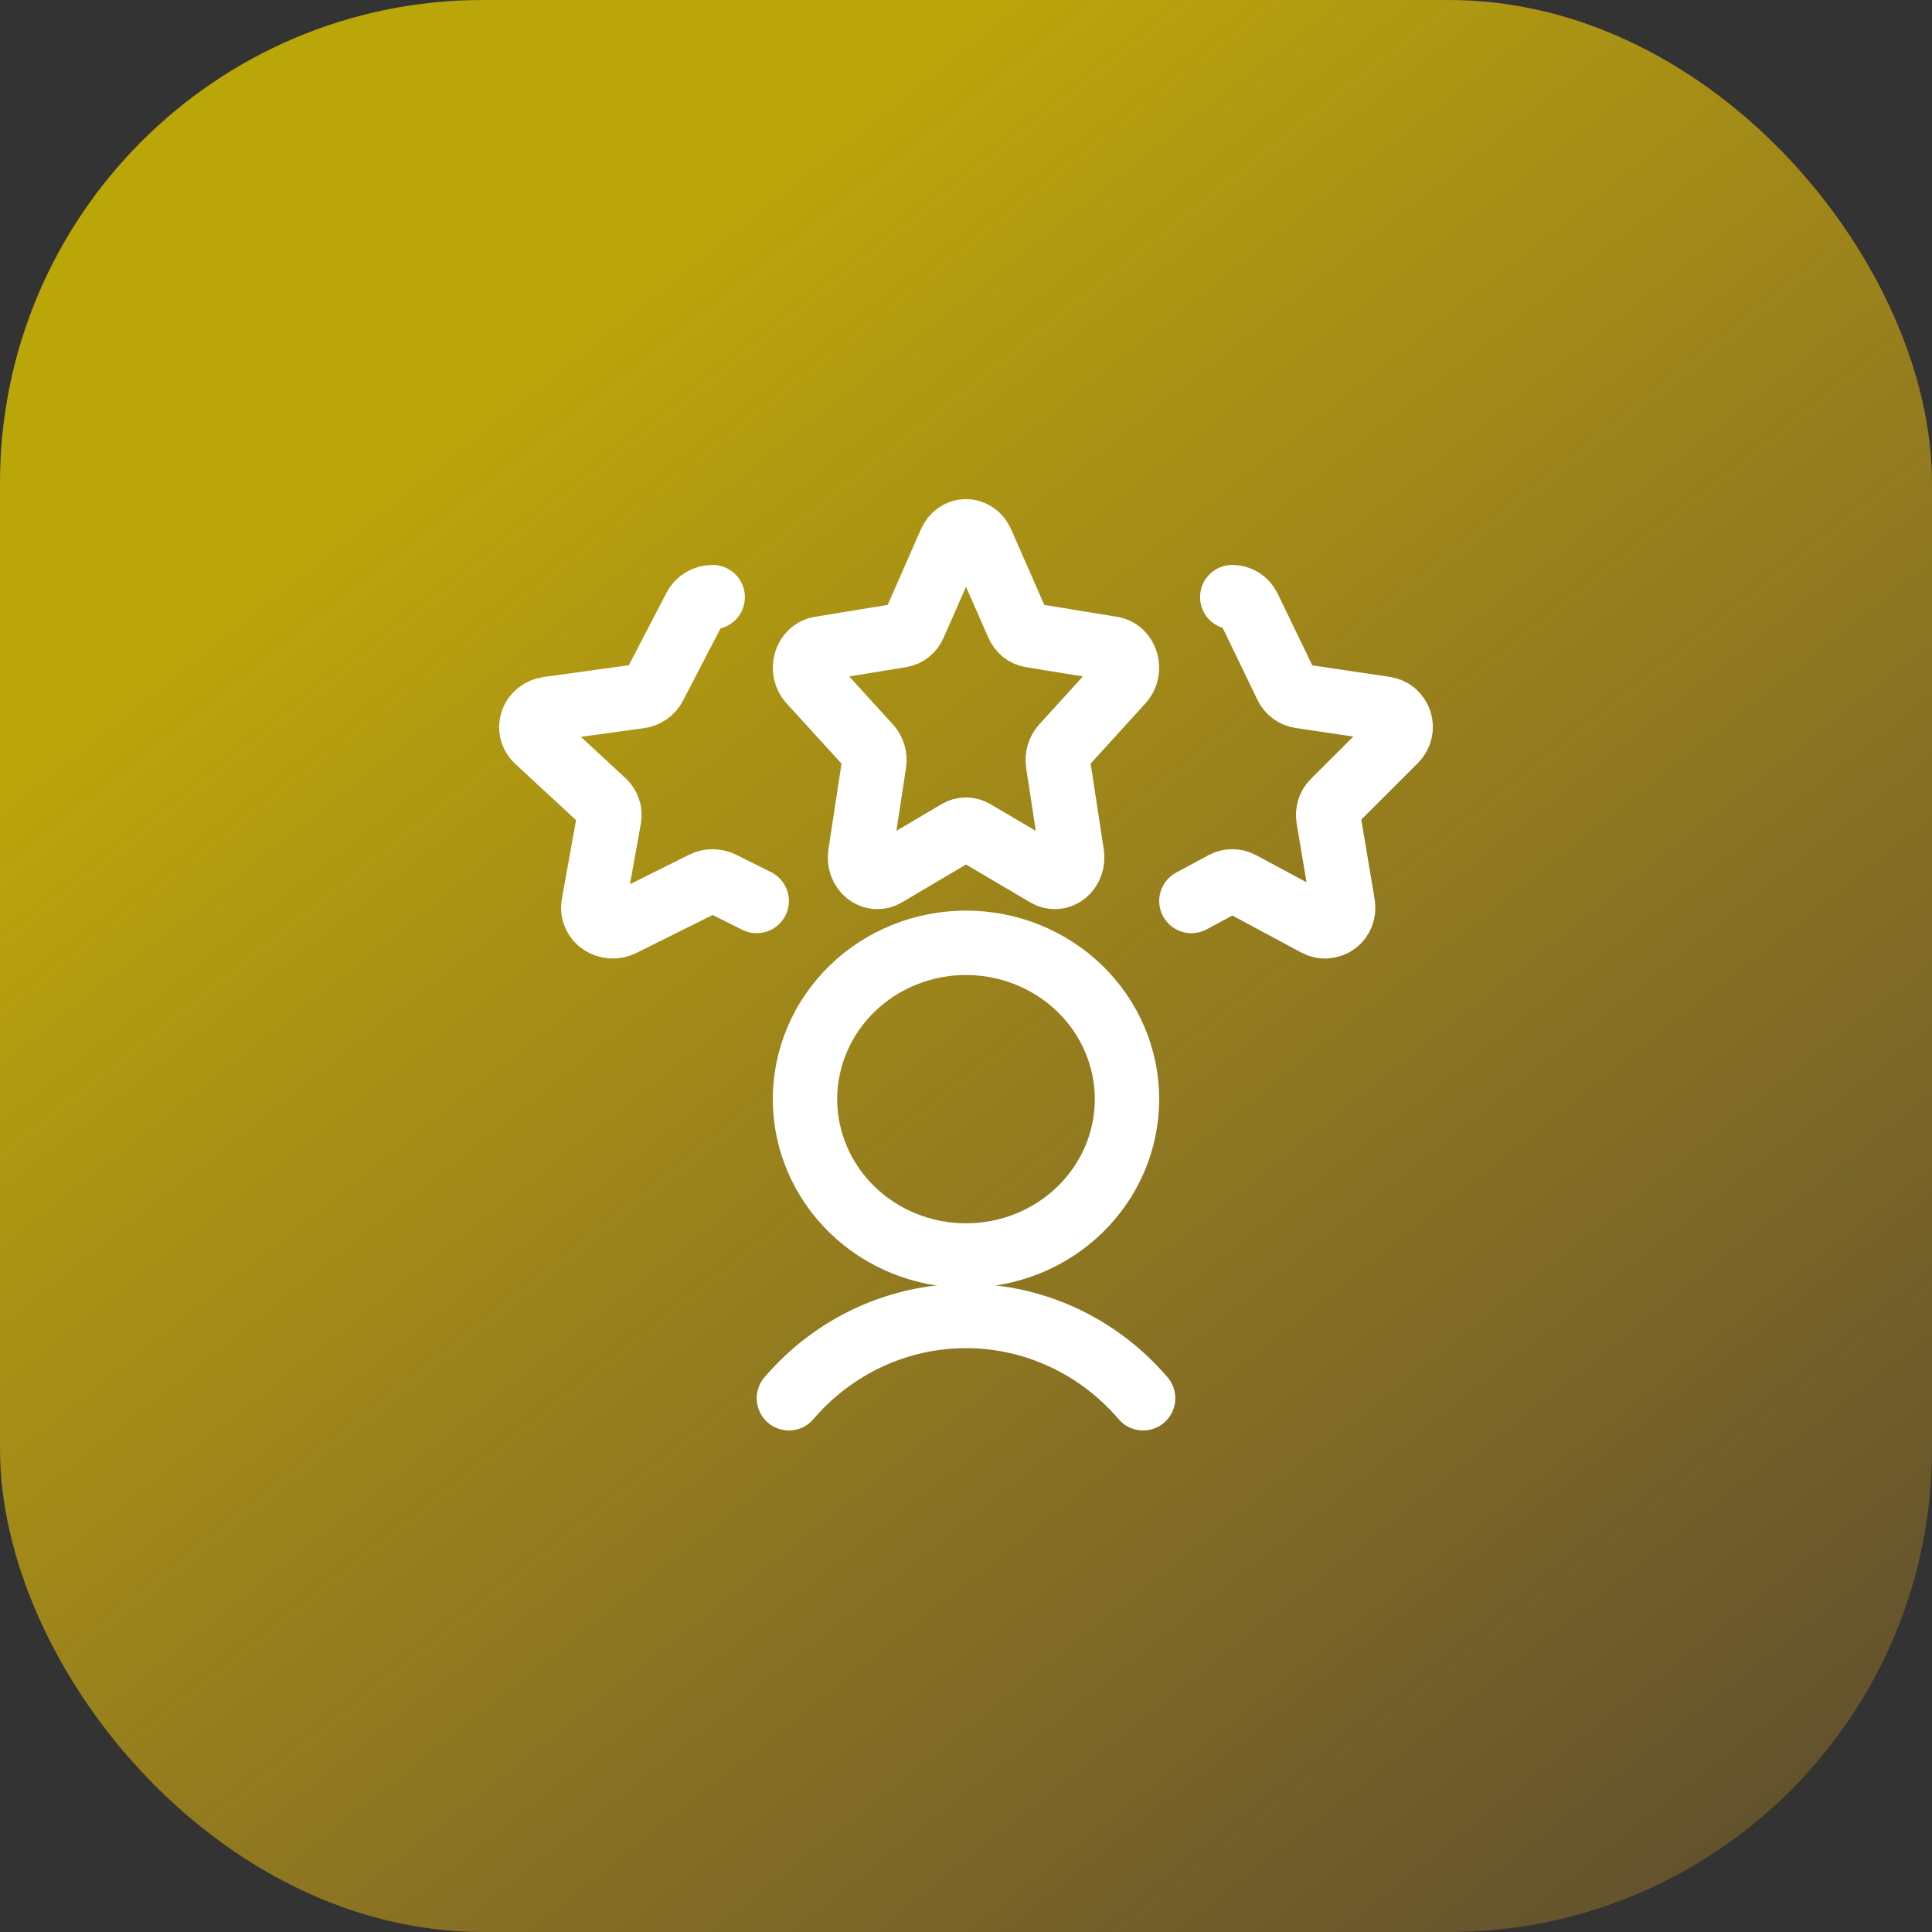
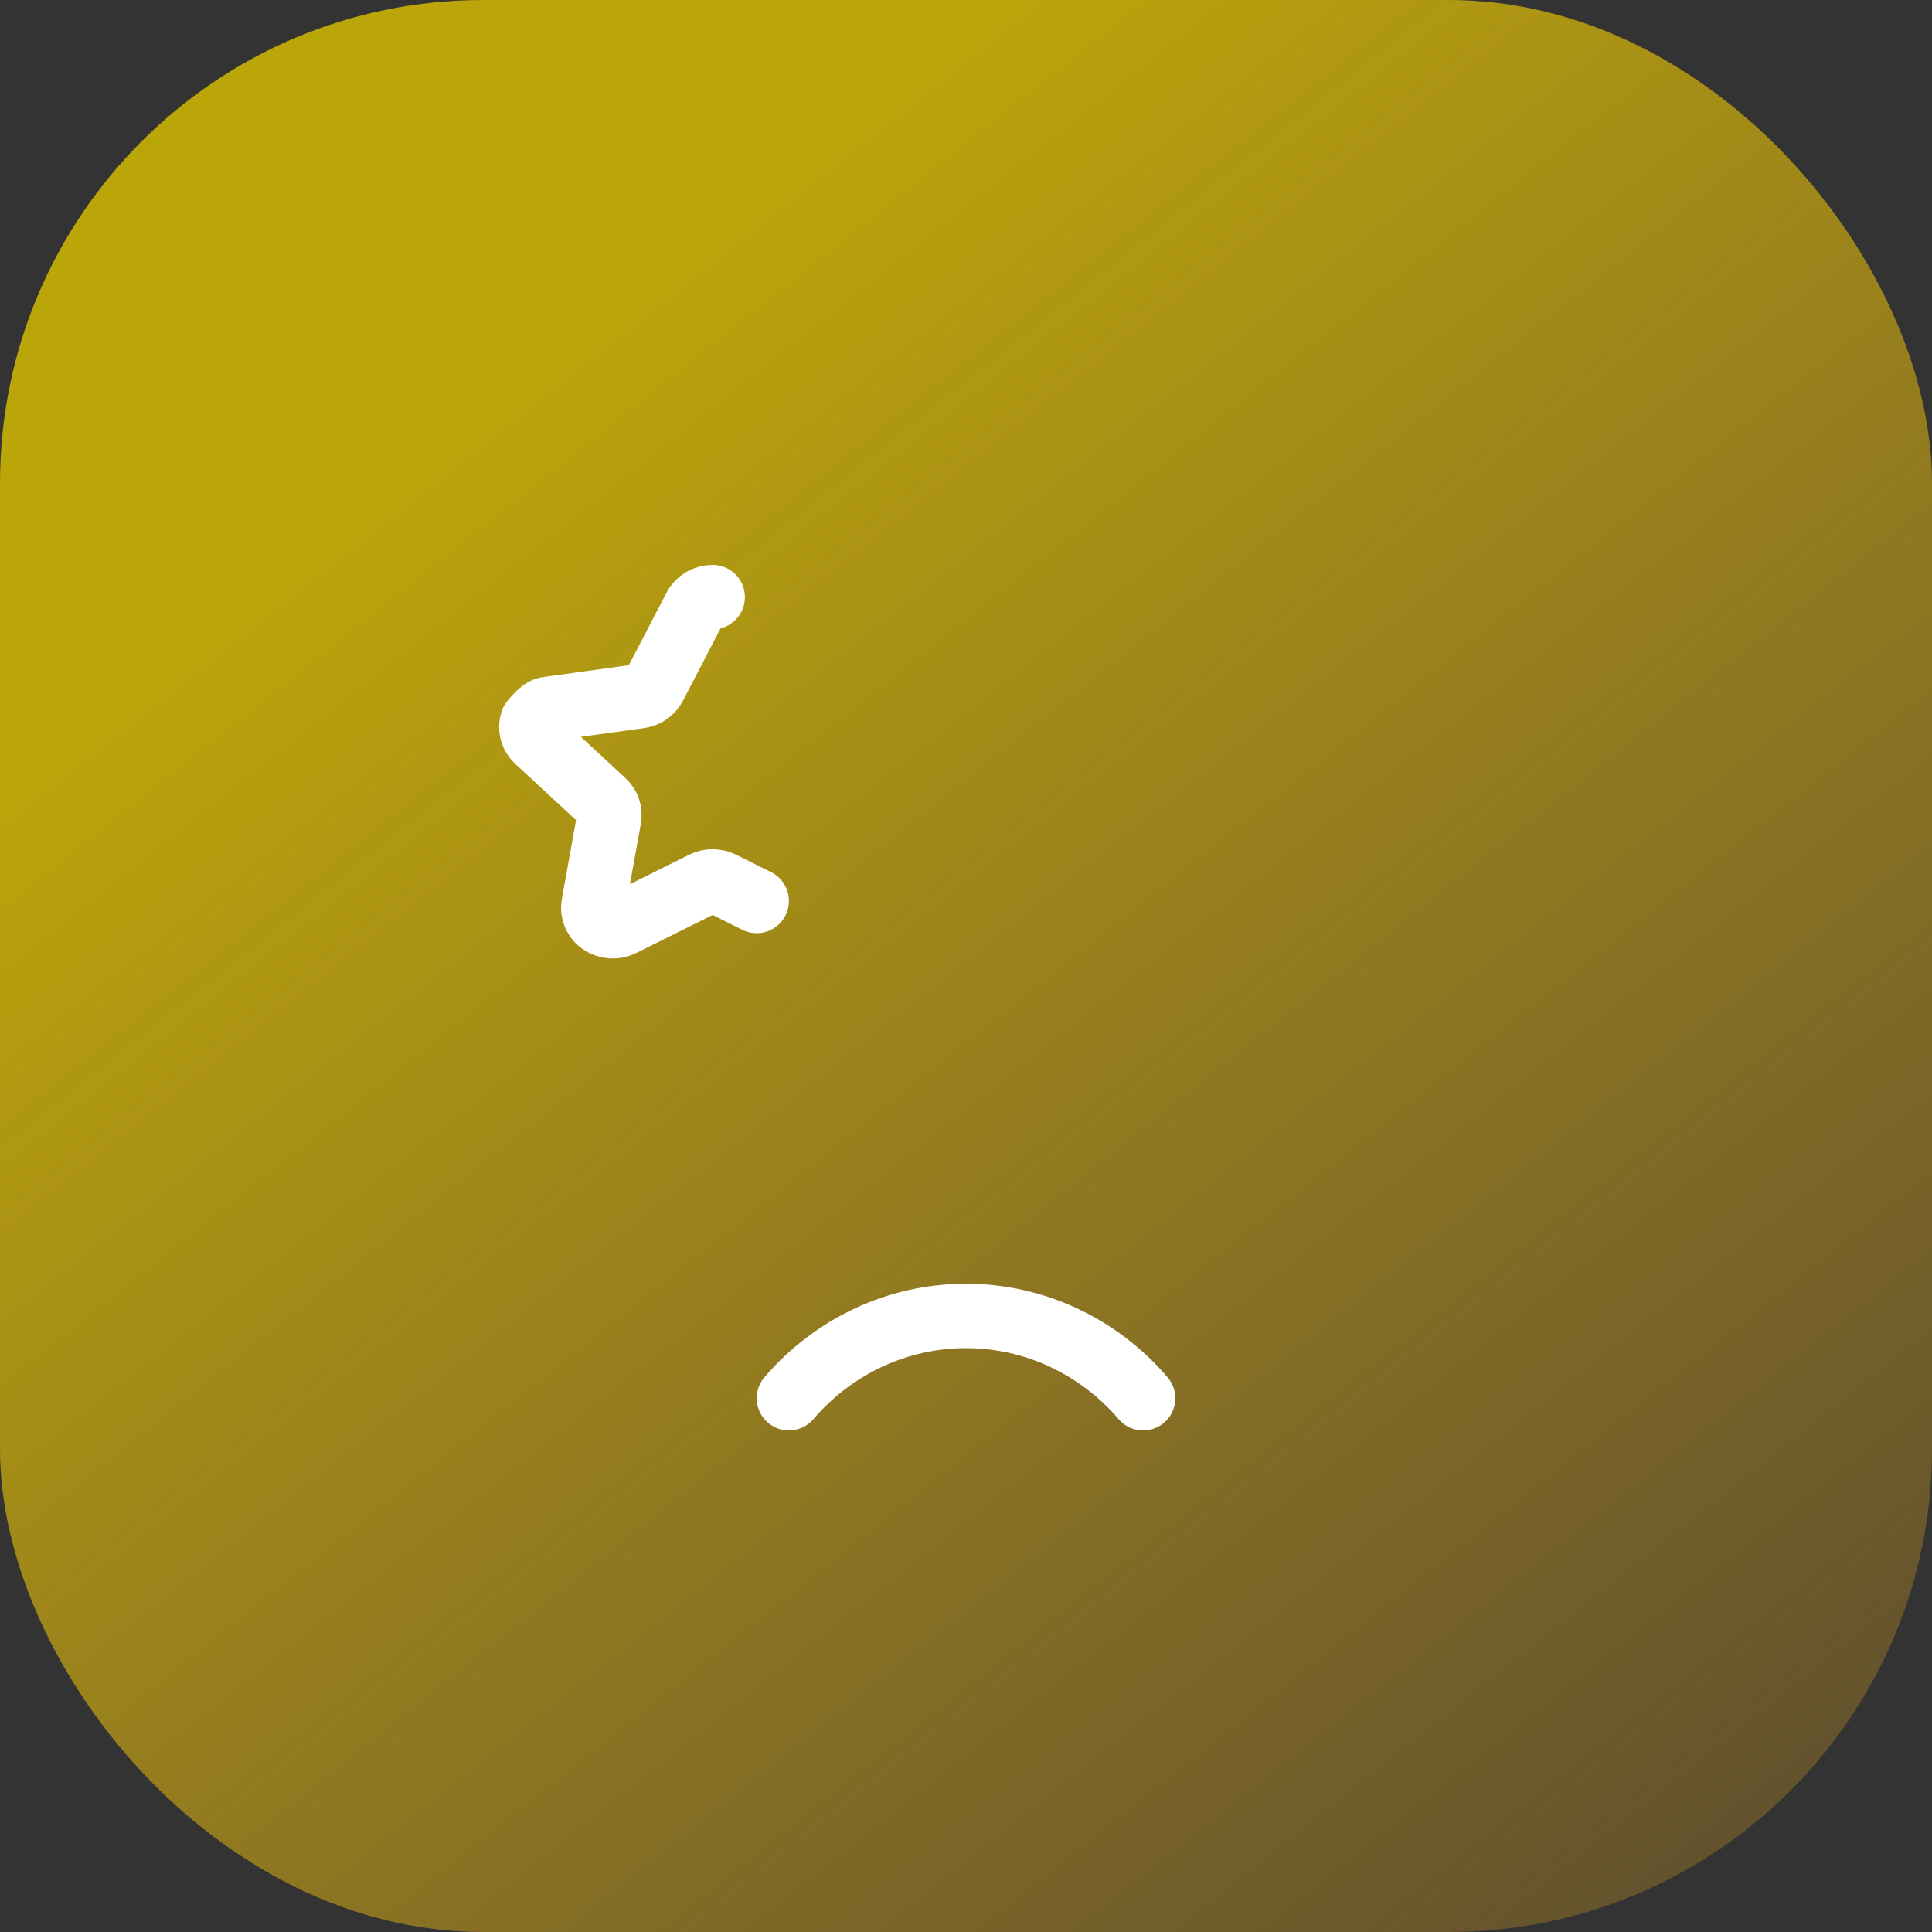
<svg xmlns="http://www.w3.org/2000/svg" width="120" height="120" viewBox="0 0 120 120" fill="none">
  <rect x="0" y="0" width="120" height="120" fill="#333333" stroke="none" />
  <rect width="120" height="120" rx="30" fill="url(#paint0_linear_1171_414)" />
-   <path d="M59.032 33.674C59.122 33.471 59.261 33.301 59.431 33.182C59.602 33.063 59.799 33 60 33C60.201 33 60.398 33.063 60.569 33.182C60.739 33.301 60.878 33.471 60.968 33.674L63.219 38.802C63.297 38.978 63.411 39.129 63.552 39.245C63.693 39.359 63.857 39.434 64.029 39.462L69.079 40.287C69.276 40.318 69.462 40.411 69.615 40.555C69.769 40.698 69.883 40.888 69.947 41.101C70.009 41.314 70.017 41.542 69.969 41.759C69.921 41.976 69.82 42.174 69.677 42.329L66.023 46.347C65.9 46.482 65.807 46.648 65.754 46.833C65.7 47.017 65.687 47.213 65.715 47.404L66.581 53.069C66.613 53.29 66.59 53.518 66.514 53.725C66.437 53.933 66.31 54.111 66.148 54.241C65.984 54.373 65.792 54.451 65.591 54.467C65.391 54.482 65.191 54.435 65.013 54.329L60.504 51.672C60.349 51.579 60.176 51.53 60 51.53C59.824 51.53 59.651 51.579 59.496 51.672L54.999 54.329C54.821 54.435 54.62 54.482 54.42 54.467C54.219 54.451 54.027 54.373 53.863 54.241C53.701 54.111 53.574 53.933 53.498 53.725C53.421 53.518 53.398 53.29 53.43 53.069L54.296 47.404C54.325 47.213 54.311 47.017 54.258 46.833C54.204 46.648 54.111 46.482 53.988 46.347L50.323 42.329C50.18 42.174 50.079 41.976 50.031 41.759C49.983 41.542 49.991 41.314 50.053 41.101C50.117 40.888 50.231 40.698 50.385 40.555C50.538 40.411 50.724 40.318 50.921 40.287L55.971 39.462C56.143 39.434 56.307 39.359 56.448 39.245C56.589 39.129 56.703 38.978 56.781 38.802L59.032 33.674Z" stroke="white" stroke-width="4" stroke-linecap="round" stroke-linejoin="round" />
-   <path d="M47 55.961L44.832 54.88C44.656 54.792 44.461 54.747 44.262 54.747C44.064 54.747 43.869 54.792 43.693 54.88L38.63 57.402C38.429 57.502 38.204 57.548 37.977 57.533C37.752 57.519 37.534 57.445 37.349 57.321C37.166 57.197 37.023 57.026 36.938 56.828C36.852 56.63 36.826 56.413 36.864 56.201L37.836 50.806C37.869 50.624 37.855 50.437 37.795 50.262C37.735 50.086 37.631 49.927 37.492 49.799L33.361 45.977C33.201 45.829 33.088 45.641 33.034 45.434C32.981 45.227 32.99 45.01 33.06 44.807C33.131 44.604 33.261 44.424 33.433 44.287C33.606 44.15 33.815 44.061 34.037 44.031L39.723 43.246C39.918 43.219 40.102 43.148 40.262 43.039C40.421 42.929 40.55 42.784 40.638 42.616L43.176 37.73C43.277 37.537 43.433 37.375 43.626 37.261C43.818 37.148 44.04 37.088 44.266 37.089" stroke="white" stroke-width="4" stroke-linecap="round" stroke-linejoin="round" />
-   <path d="M74 55.961L76.014 54.877C76.177 54.79 76.358 54.744 76.542 54.744C76.726 54.744 76.907 54.79 77.07 54.877L81.772 57.402C81.958 57.502 82.168 57.548 82.378 57.533C82.588 57.519 82.79 57.445 82.962 57.321C83.132 57.197 83.264 57.026 83.344 56.828C83.423 56.63 83.447 56.413 83.412 56.201L82.509 50.806C82.479 50.624 82.492 50.437 82.548 50.262C82.603 50.086 82.7 49.927 82.829 49.799L86.665 45.968C86.813 45.819 86.918 45.631 86.968 45.424C87.017 45.217 87.009 45 86.945 44.798C86.878 44.594 86.758 44.414 86.598 44.277C86.438 44.14 86.243 44.052 86.037 44.022L80.757 43.236C80.576 43.21 80.405 43.139 80.257 43.029C80.109 42.92 79.989 42.775 79.908 42.607L77.551 37.73C77.457 37.537 77.312 37.375 77.133 37.261C76.955 37.148 76.749 37.088 76.538 37.089" stroke="white" stroke-width="4" stroke-linecap="round" stroke-linejoin="round" />
+   <path d="M47 55.961L44.832 54.88C44.656 54.792 44.461 54.747 44.262 54.747C44.064 54.747 43.869 54.792 43.693 54.88L38.63 57.402C38.429 57.502 38.204 57.548 37.977 57.533C37.752 57.519 37.534 57.445 37.349 57.321C37.166 57.197 37.023 57.026 36.938 56.828C36.852 56.63 36.826 56.413 36.864 56.201L37.836 50.806C37.869 50.624 37.855 50.437 37.795 50.262C37.735 50.086 37.631 49.927 37.492 49.799L33.361 45.977C33.201 45.829 33.088 45.641 33.034 45.434C32.981 45.227 32.99 45.01 33.06 44.807C33.606 44.15 33.815 44.061 34.037 44.031L39.723 43.246C39.918 43.219 40.102 43.148 40.262 43.039C40.421 42.929 40.55 42.784 40.638 42.616L43.176 37.73C43.277 37.537 43.433 37.375 43.626 37.261C43.818 37.148 44.04 37.088 44.266 37.089" stroke="white" stroke-width="4" stroke-linecap="round" stroke-linejoin="round" />
  <path d="M71 86.848C69.628 85.243 67.937 83.956 66.04 83.074C64.143 82.192 62.083 81.736 60 81.736C57.917 81.736 55.857 82.192 53.96 83.074C52.063 83.956 50.372 85.243 49 86.848" stroke="white" stroke-width="4" stroke-linecap="round" stroke-linejoin="round" />
-   <path d="M50 68.271C50 70.847 51.054 73.317 52.929 75.139C54.804 76.96 57.348 77.983 60 77.983C62.652 77.983 65.196 76.96 67.071 75.139C68.946 73.317 70 70.847 70 68.271C70 65.695 68.946 63.225 67.071 61.403C65.196 59.582 62.652 58.559 60 58.559C57.348 58.559 54.804 59.582 52.929 61.403C51.054 63.225 50 65.695 50 68.271Z" stroke="white" stroke-width="4" stroke-linecap="round" stroke-linejoin="round" />
  <defs>
    <linearGradient id="paint0_linear_1171_414" x1="60" y1="0" x2="167.24" y2="135.119" gradientUnits="userSpaceOnUse">
      <stop stop-color="#BBA60A" />
      <stop offset="1" stop-color="#D6942A" stop-opacity="0" />
    </linearGradient>
  </defs>
</svg>